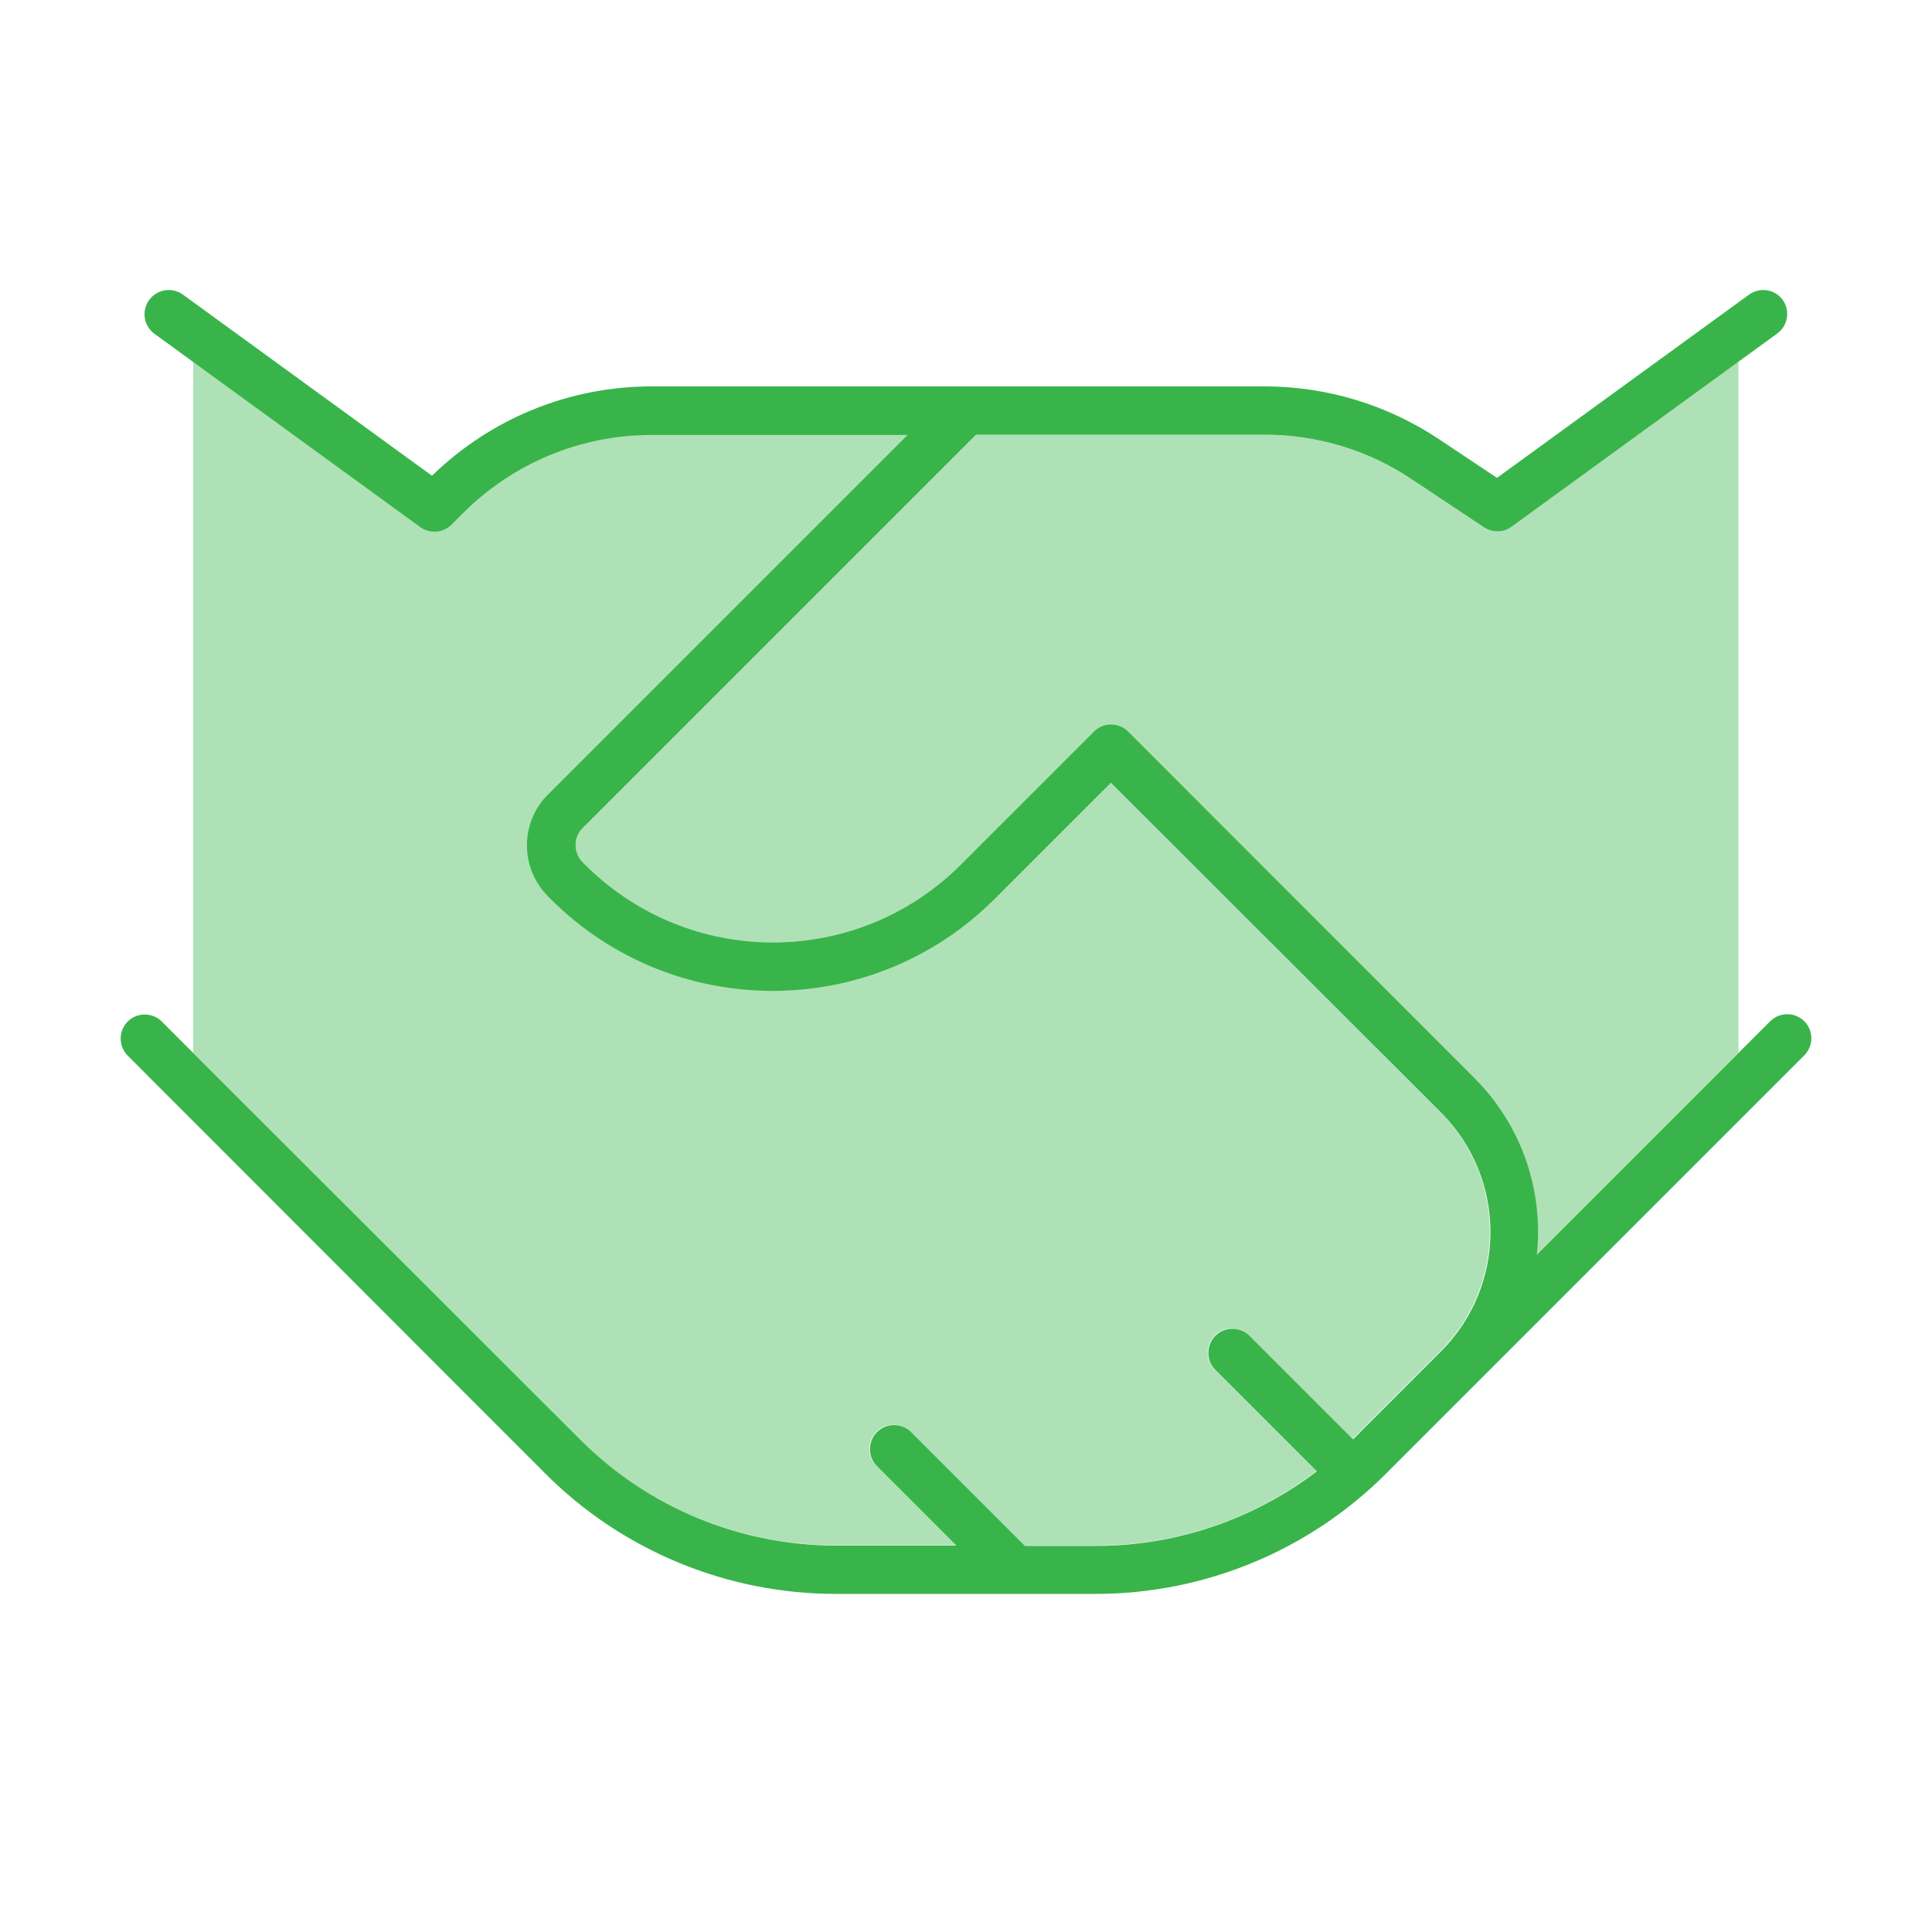
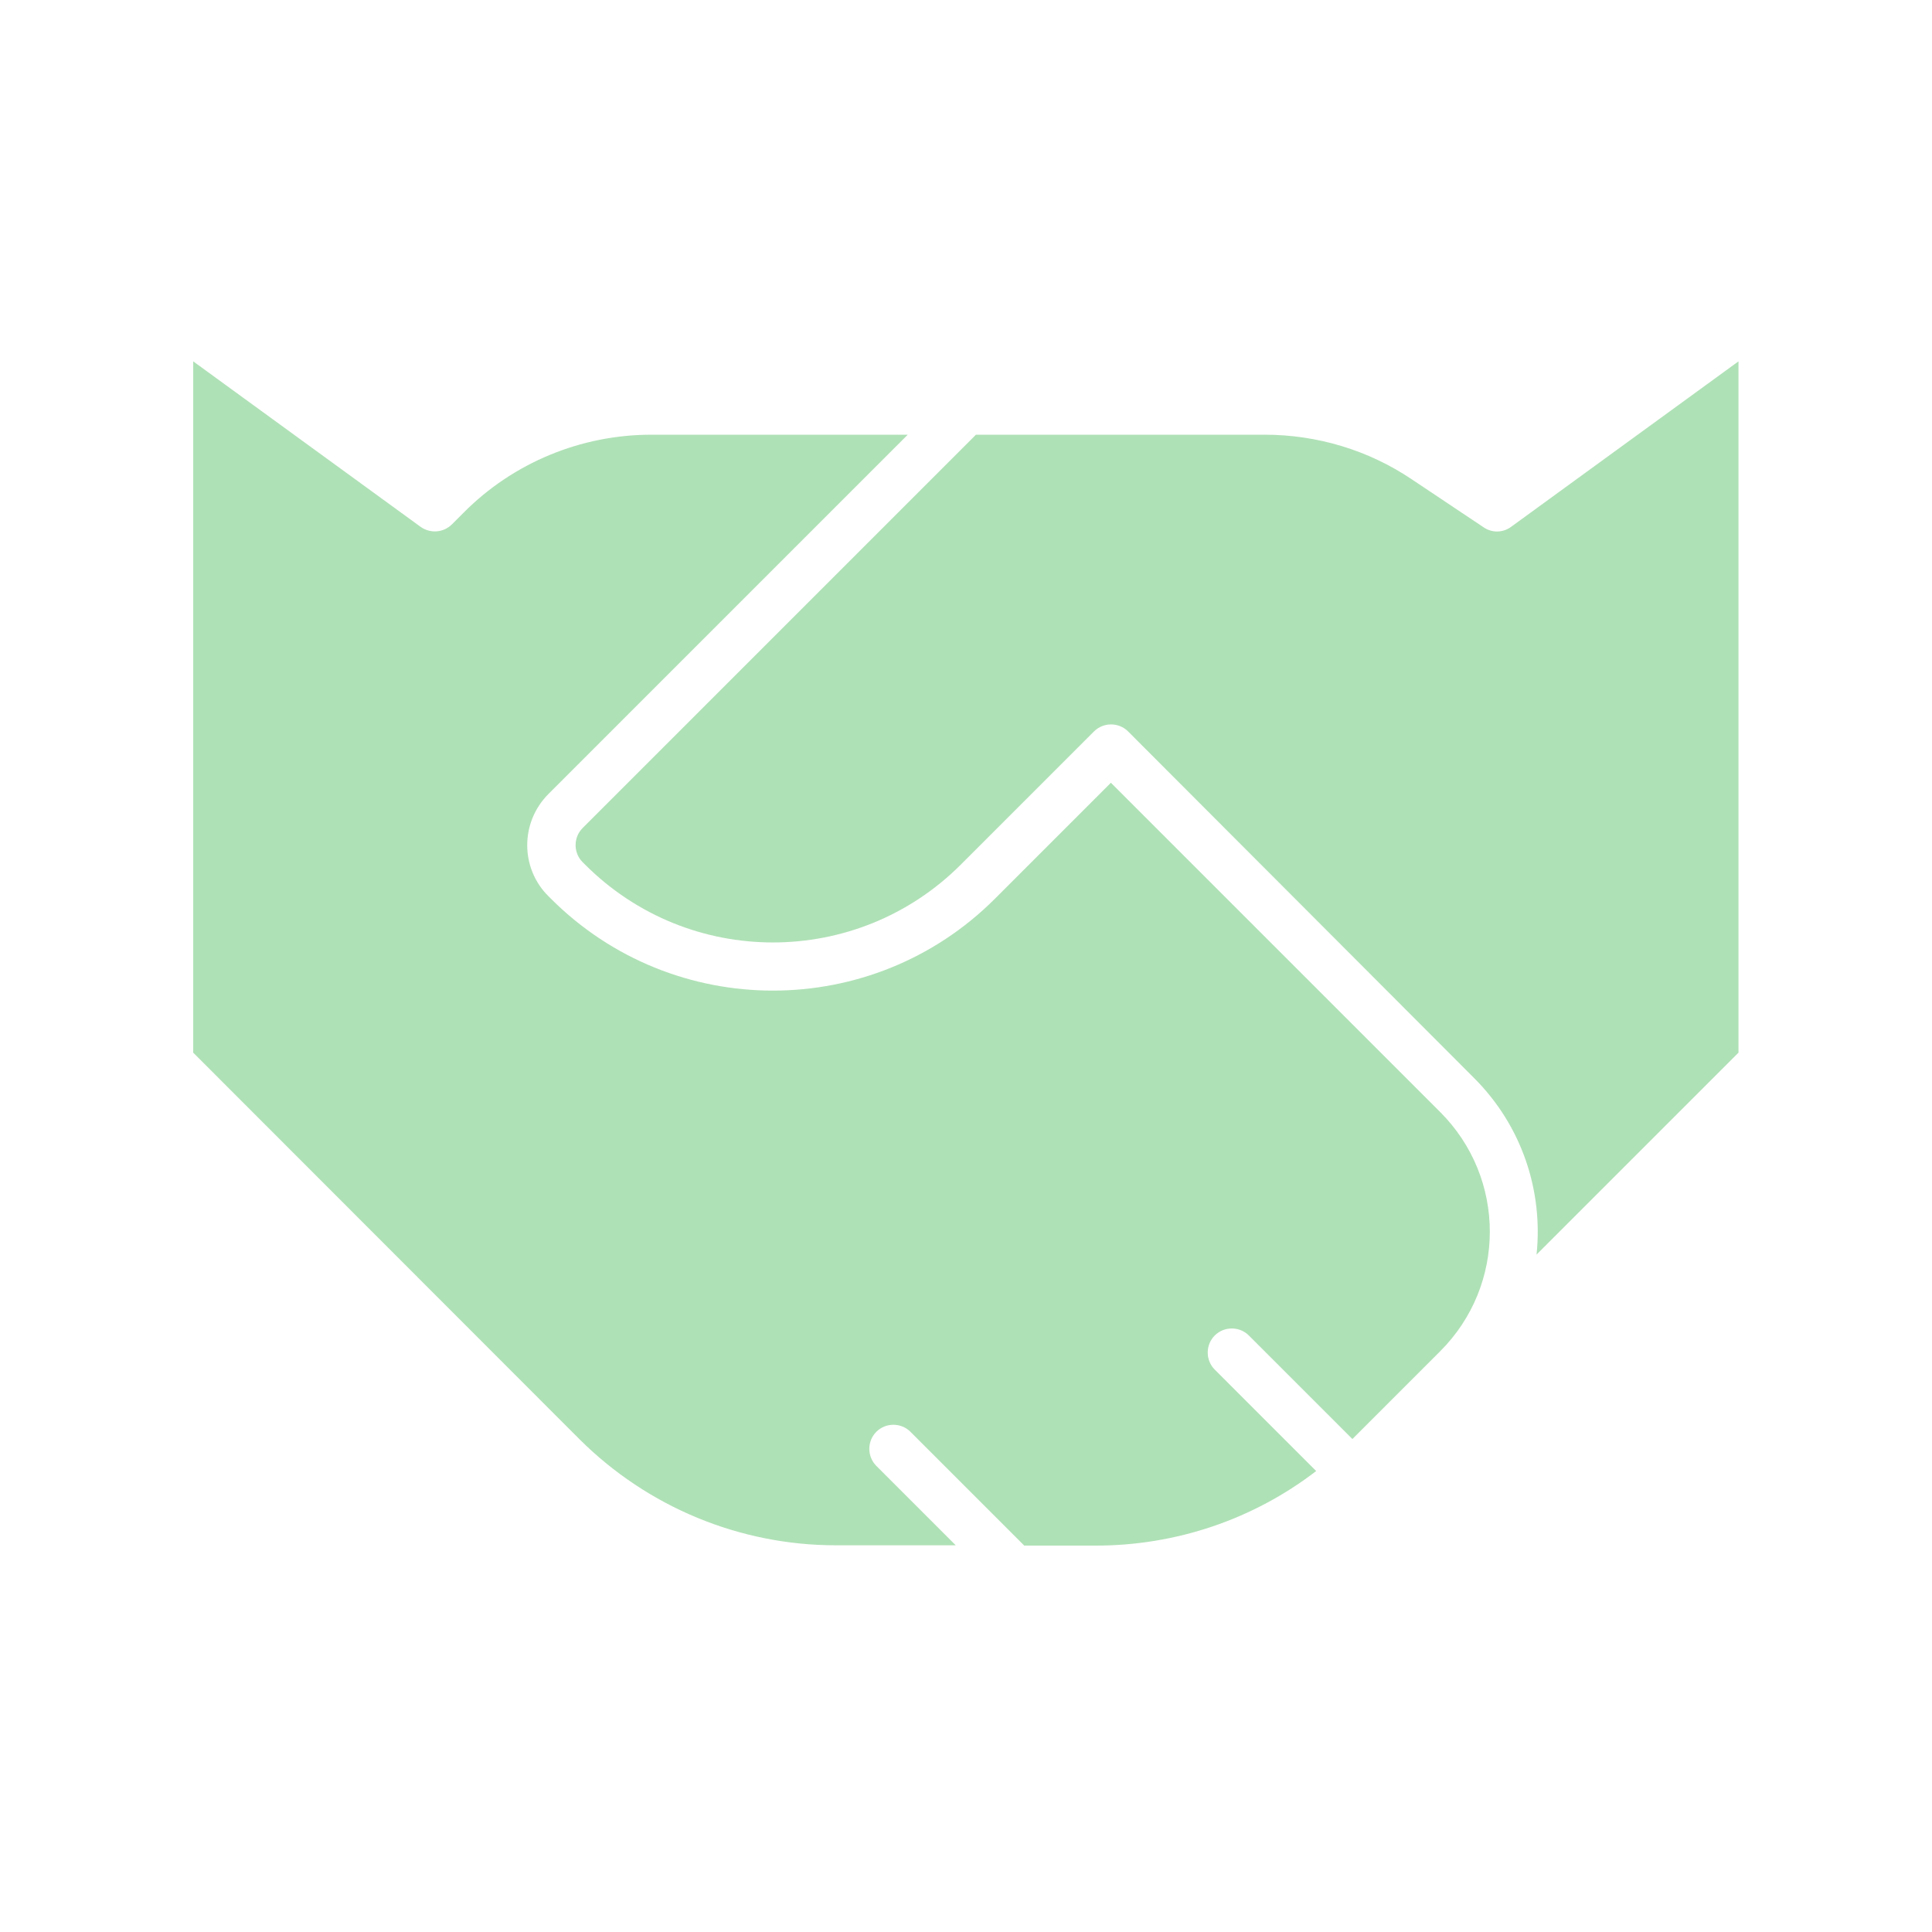
<svg xmlns="http://www.w3.org/2000/svg" viewBox="0 0 640 640">
  <path opacity=".4" fill="#39b44a" d="M64 119.7L139.3 174.5C142.5 176.8 146.9 176.5 149.7 173.7L153.6 169.8C170 153.3 192.4 144 215.8 144L300.7 144L181.7 263C172.3 272.4 172.3 287.6 181.7 296.9L182.5 297.7C223.1 338.3 289 338.3 329.6 297.7L368 259.3L477.1 368.4C499 390.3 499 425.7 477.1 447.6L448 476.7L413.7 442.4C410.6 439.3 405.5 439.3 402.4 442.4C399.3 445.5 399.3 450.6 402.4 453.7L436 487.3C415.2 503.3 389.6 512 363 512L339.3 512L301.6 474.3C298.5 471.2 293.4 471.2 290.3 474.3C287.2 477.4 287.2 482.5 290.3 485.6L316.6 511.9L276.9 511.9C245.1 511.9 214.6 499.3 192 476.8L64 348.7L64 119.7zM193 274.3L323.3 144L418.9 144C436.3 144 453.3 149.1 467.7 158.8L491.5 174.7C494.3 176.6 497.9 176.5 500.6 174.5L575.9 119.7L575.9 348.7L509 415.6C511.2 394.7 504.3 373.1 488.3 357.1L373.7 242.3C370.6 239.2 365.5 239.2 362.4 242.3L318.3 286.4C283.9 320.8 228.2 320.8 193.8 286.4L193 285.6C189.9 282.5 189.9 277.4 193 274.3z" />
-   <path fill="#39b44a" d="M590.5 99.3C593.1 102.9 592.3 107.9 588.7 110.5L500.7 174.5C498 176.5 494.3 176.5 491.6 174.7L467.7 158.8C453.3 149.1 436.3 144 418.9 144L323.3 144L193 274.3C189.9 277.4 189.9 282.5 193 285.6L193.8 286.4C228.2 320.8 283.9 320.8 318.3 286.4L362.4 242.3C365.5 239.2 370.6 239.2 373.7 242.3L488.4 357.1C504.4 373.1 511.3 394.7 509.1 415.6L586.4 338.3C589.5 335.2 594.6 335.2 597.7 338.3C600.8 341.4 600.8 346.5 597.7 349.6L488.4 458.9C482.5 464.8 472.8 474.5 459.1 488.2C433.6 513.7 399 528 362.9 528L276.9 528C240.8 528 206.2 513.7 180.7 488.2L42.3 349.7C39.2 346.6 39.2 341.5 42.3 338.4C45.4 335.3 50.5 335.3 53.6 338.4L192.2 476.9C214.7 499.4 245.2 512 277.1 512L316.8 512L290.5 485.7C287.4 482.6 287.4 477.5 290.5 474.4C293.6 471.3 298.7 471.3 301.8 474.4L339.5 512.1L363.2 512.1C389.7 512.1 415.3 503.3 436.2 487.4L402.6 453.8C399.5 450.7 399.5 445.6 402.6 442.5C405.7 439.4 410.8 439.4 413.9 442.5L448.2 476.8L477.3 447.7C499.2 425.8 499.2 390.4 477.3 368.5L368 259.3L329.5 297.8C288.9 338.4 223 338.4 182.4 297.8L181.6 297C172.2 287.6 172.2 272.4 181.6 263.1L300.6 144.1L215.7 144.1C192.4 144.1 170 153.4 153.5 169.9L149.6 173.8C146.8 176.6 142.4 176.9 139.2 174.6L51.2 110.6C47.6 108 46.8 103 49.4 99.4C52 95.8 57 95 60.6 97.6L143.1 157.6C162.6 138.6 188.6 128 215.8 128L419 128C439.5 128 459.6 134.1 476.7 145.5L495.9 158.3L579.4 97.6C583 95 588 95.8 590.6 99.4z" />
</svg>